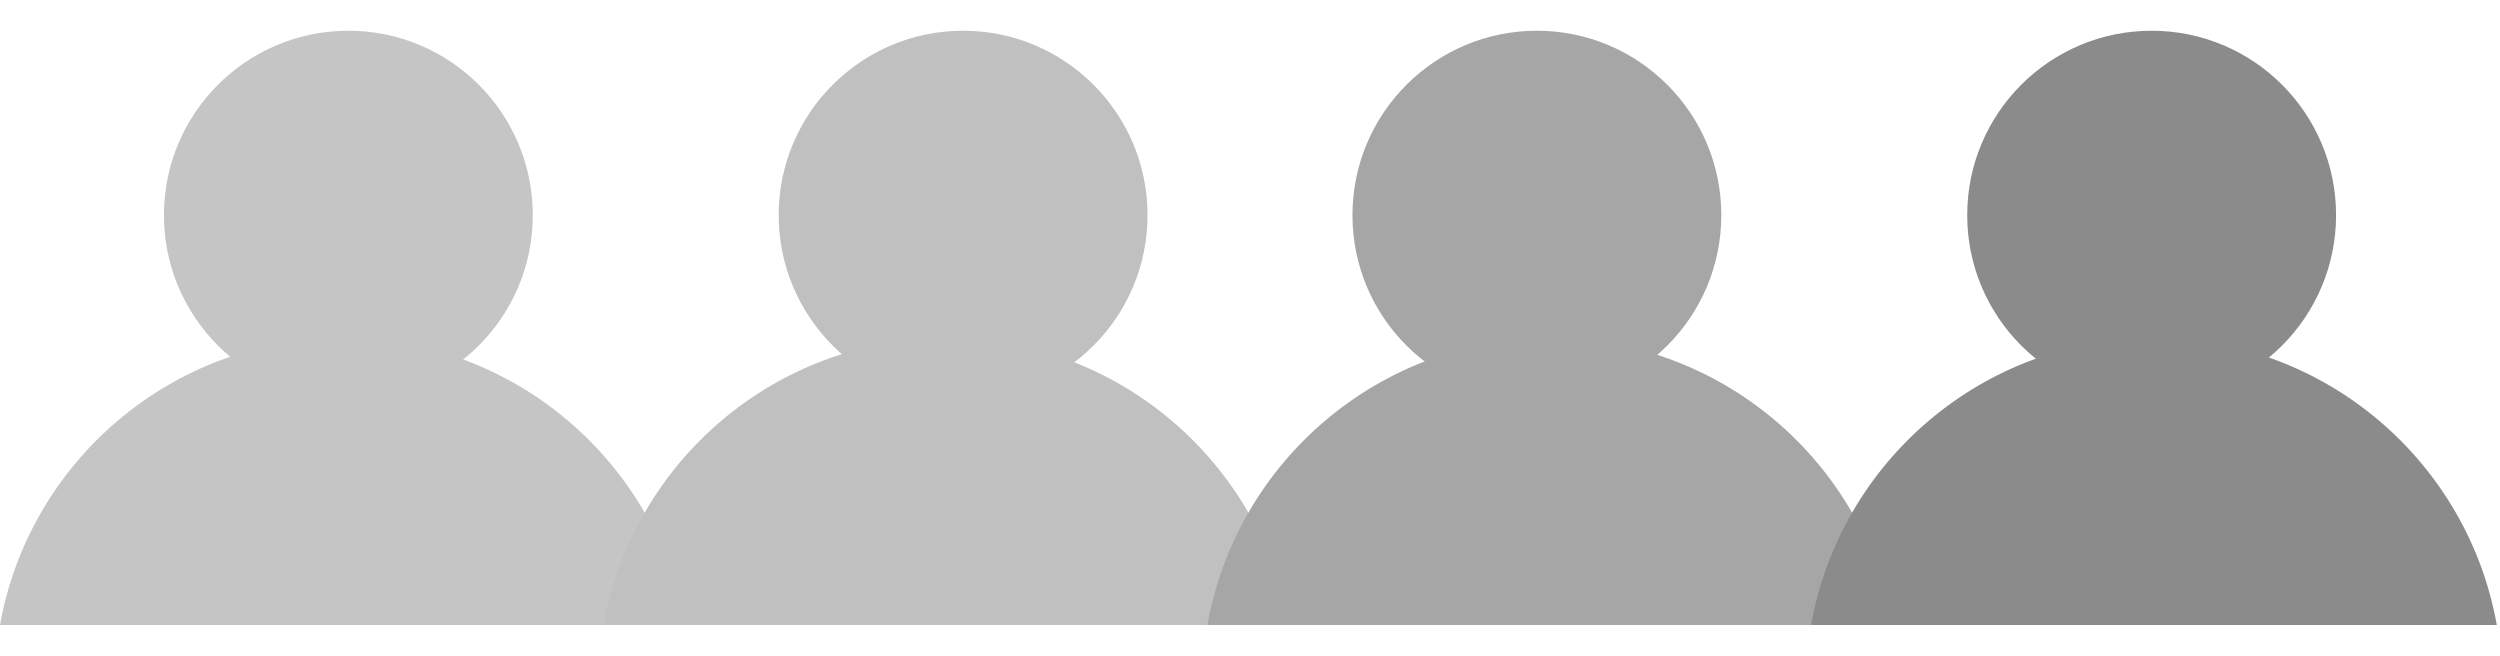
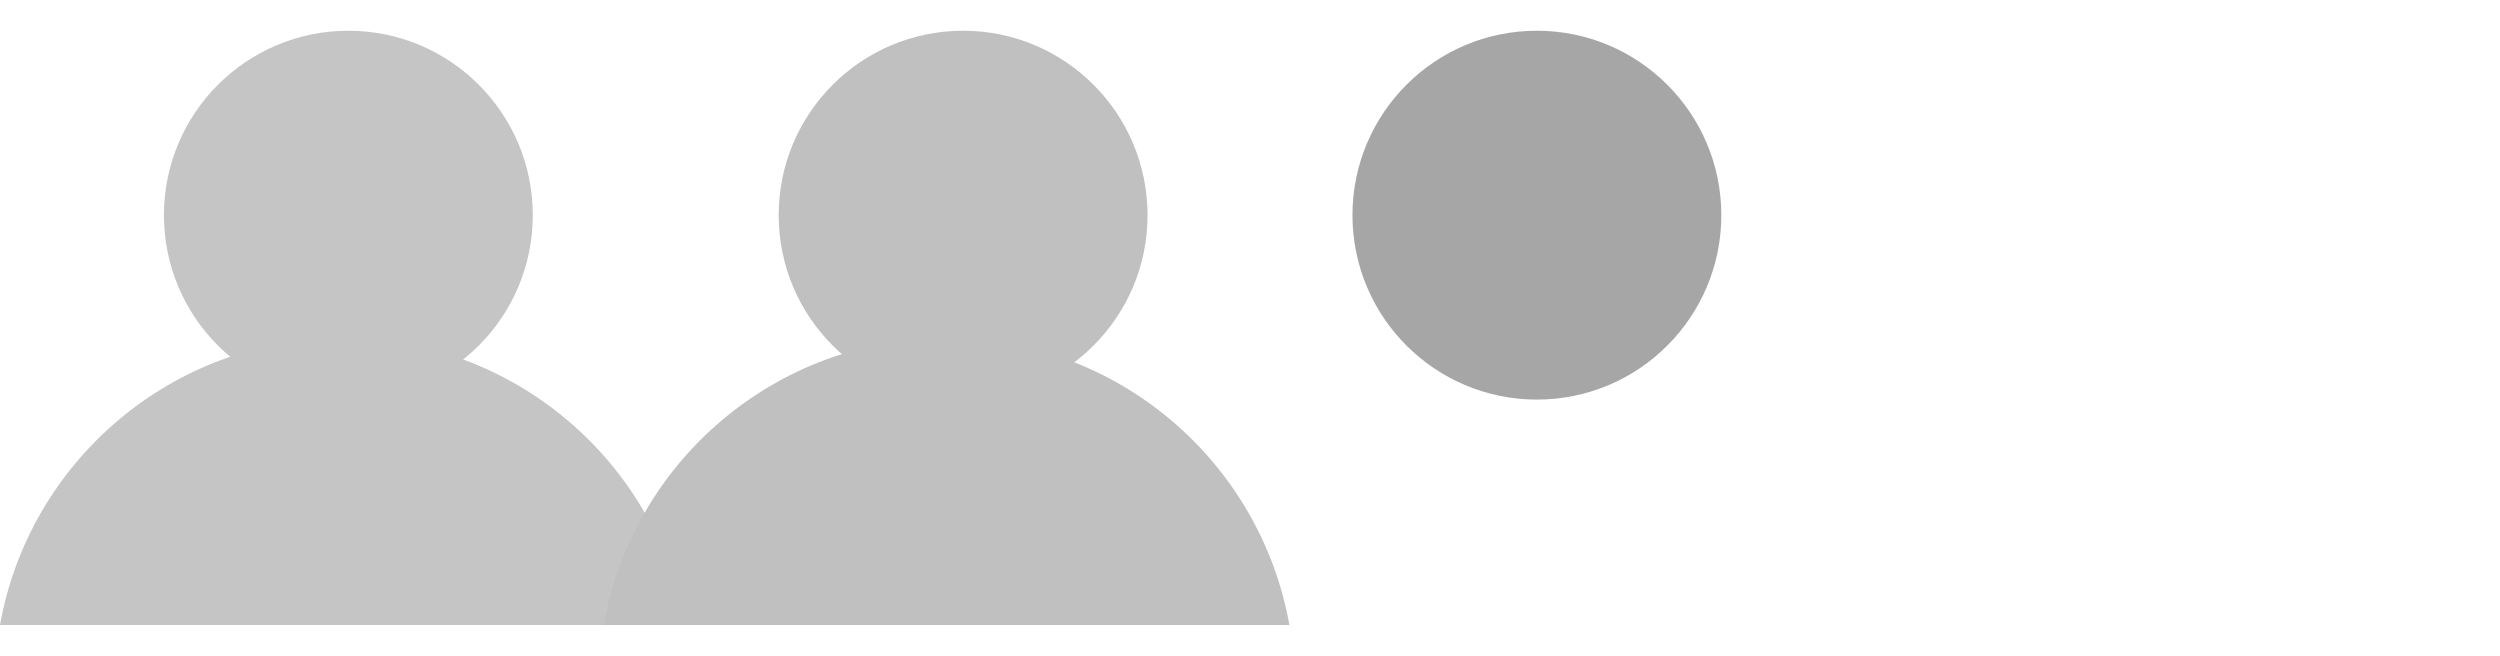
<svg xmlns="http://www.w3.org/2000/svg" width="61" height="16" viewBox="0 0 61 16" fill="none">
  <path d="M8.365 8.25C12.548 8.25 16.022 11.271 16.73 15.25H0C0.709 11.271 4.183 8.25 8.365 8.25Z" fill="#C5C5C5" />
  <circle cx="8.5" cy="5.25" r="4.5" fill="#C5C5C5" />
  <path d="M23.096 8.25C27.278 8.25 30.752 11.271 31.461 15.25H14.73C15.439 11.271 18.913 8.25 23.096 8.25Z" fill="#C0C0C0" />
  <circle cx="23.5" cy="5.25" r="4.5" fill="#C0C0C0" />
-   <path d="M37.826 8.25C42.009 8.25 45.483 11.271 46.191 15.25H29.461C30.17 11.271 33.644 8.25 37.826 8.25Z" fill="#A6A6A6" />
  <circle cx="37.5" cy="5.25" r="4.5" fill="#A6A6A6" />
-   <path d="M52.557 8.25C56.739 8.25 60.213 11.271 60.922 15.25H44.191C44.9 11.271 48.374 8.25 52.557 8.25Z" fill="#8B8B8B" />
-   <circle cx="52.5" cy="5.25" r="4.5" fill="#8B8B8B" />
</svg>